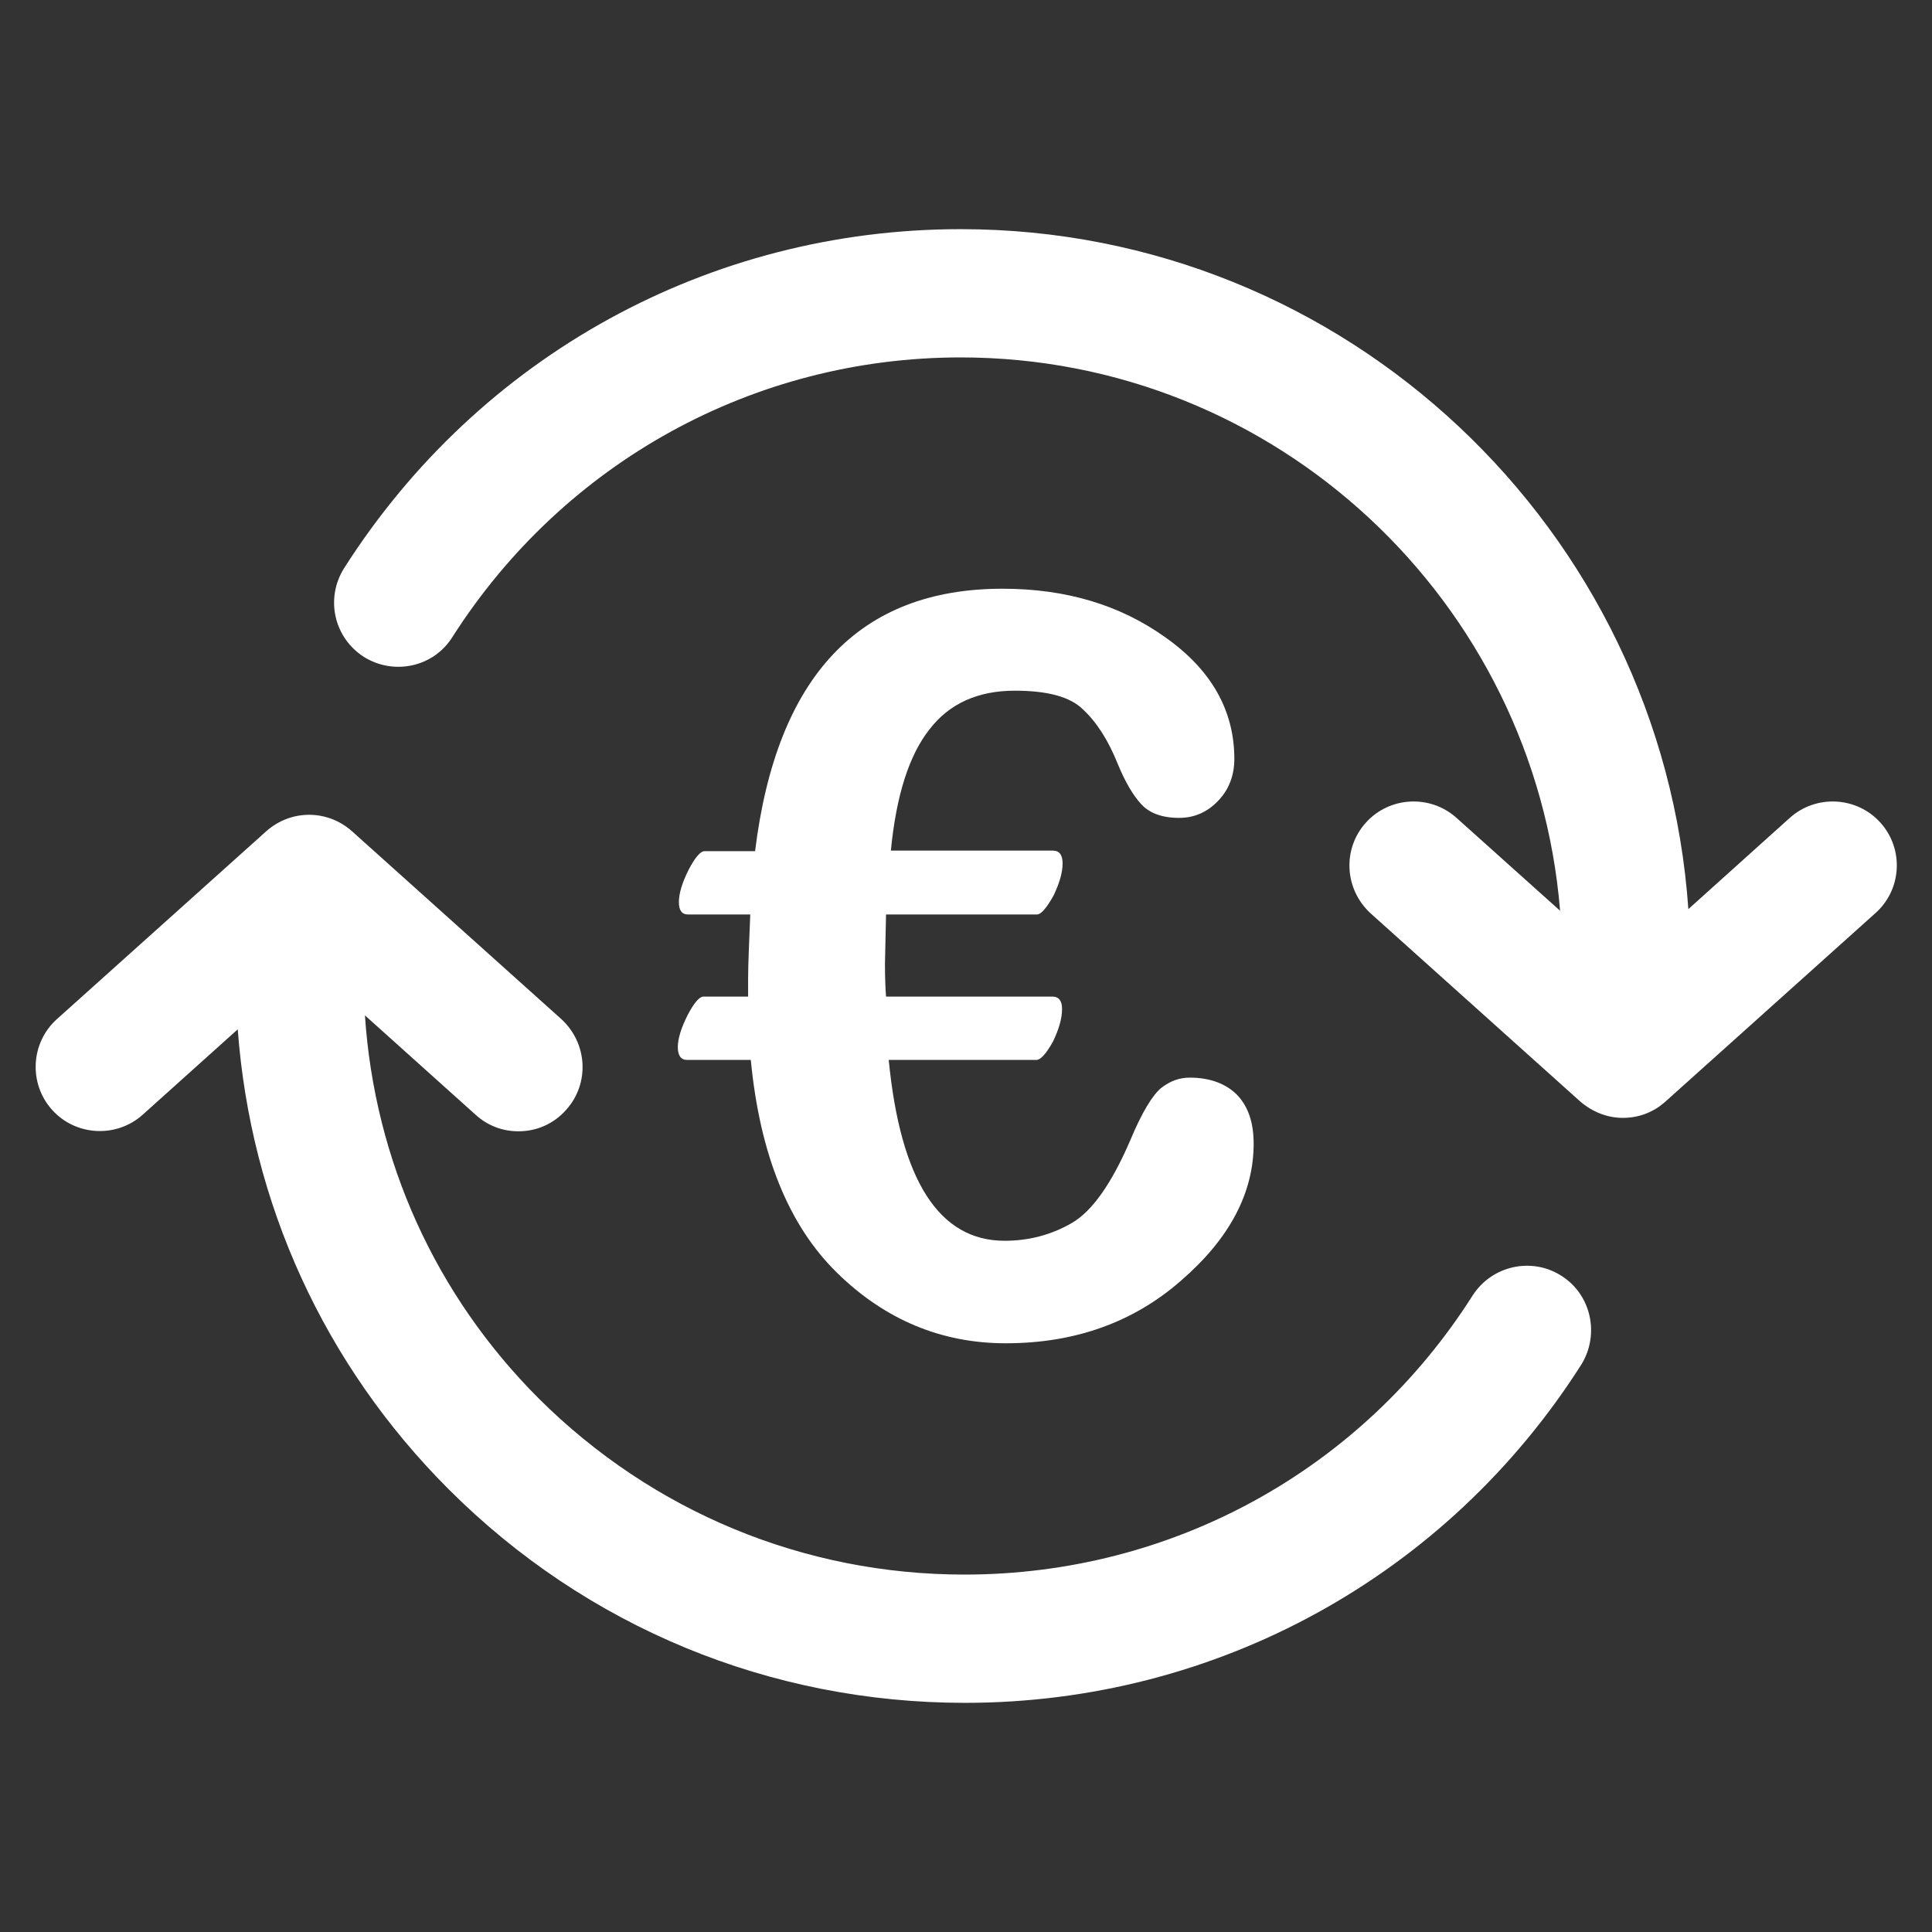
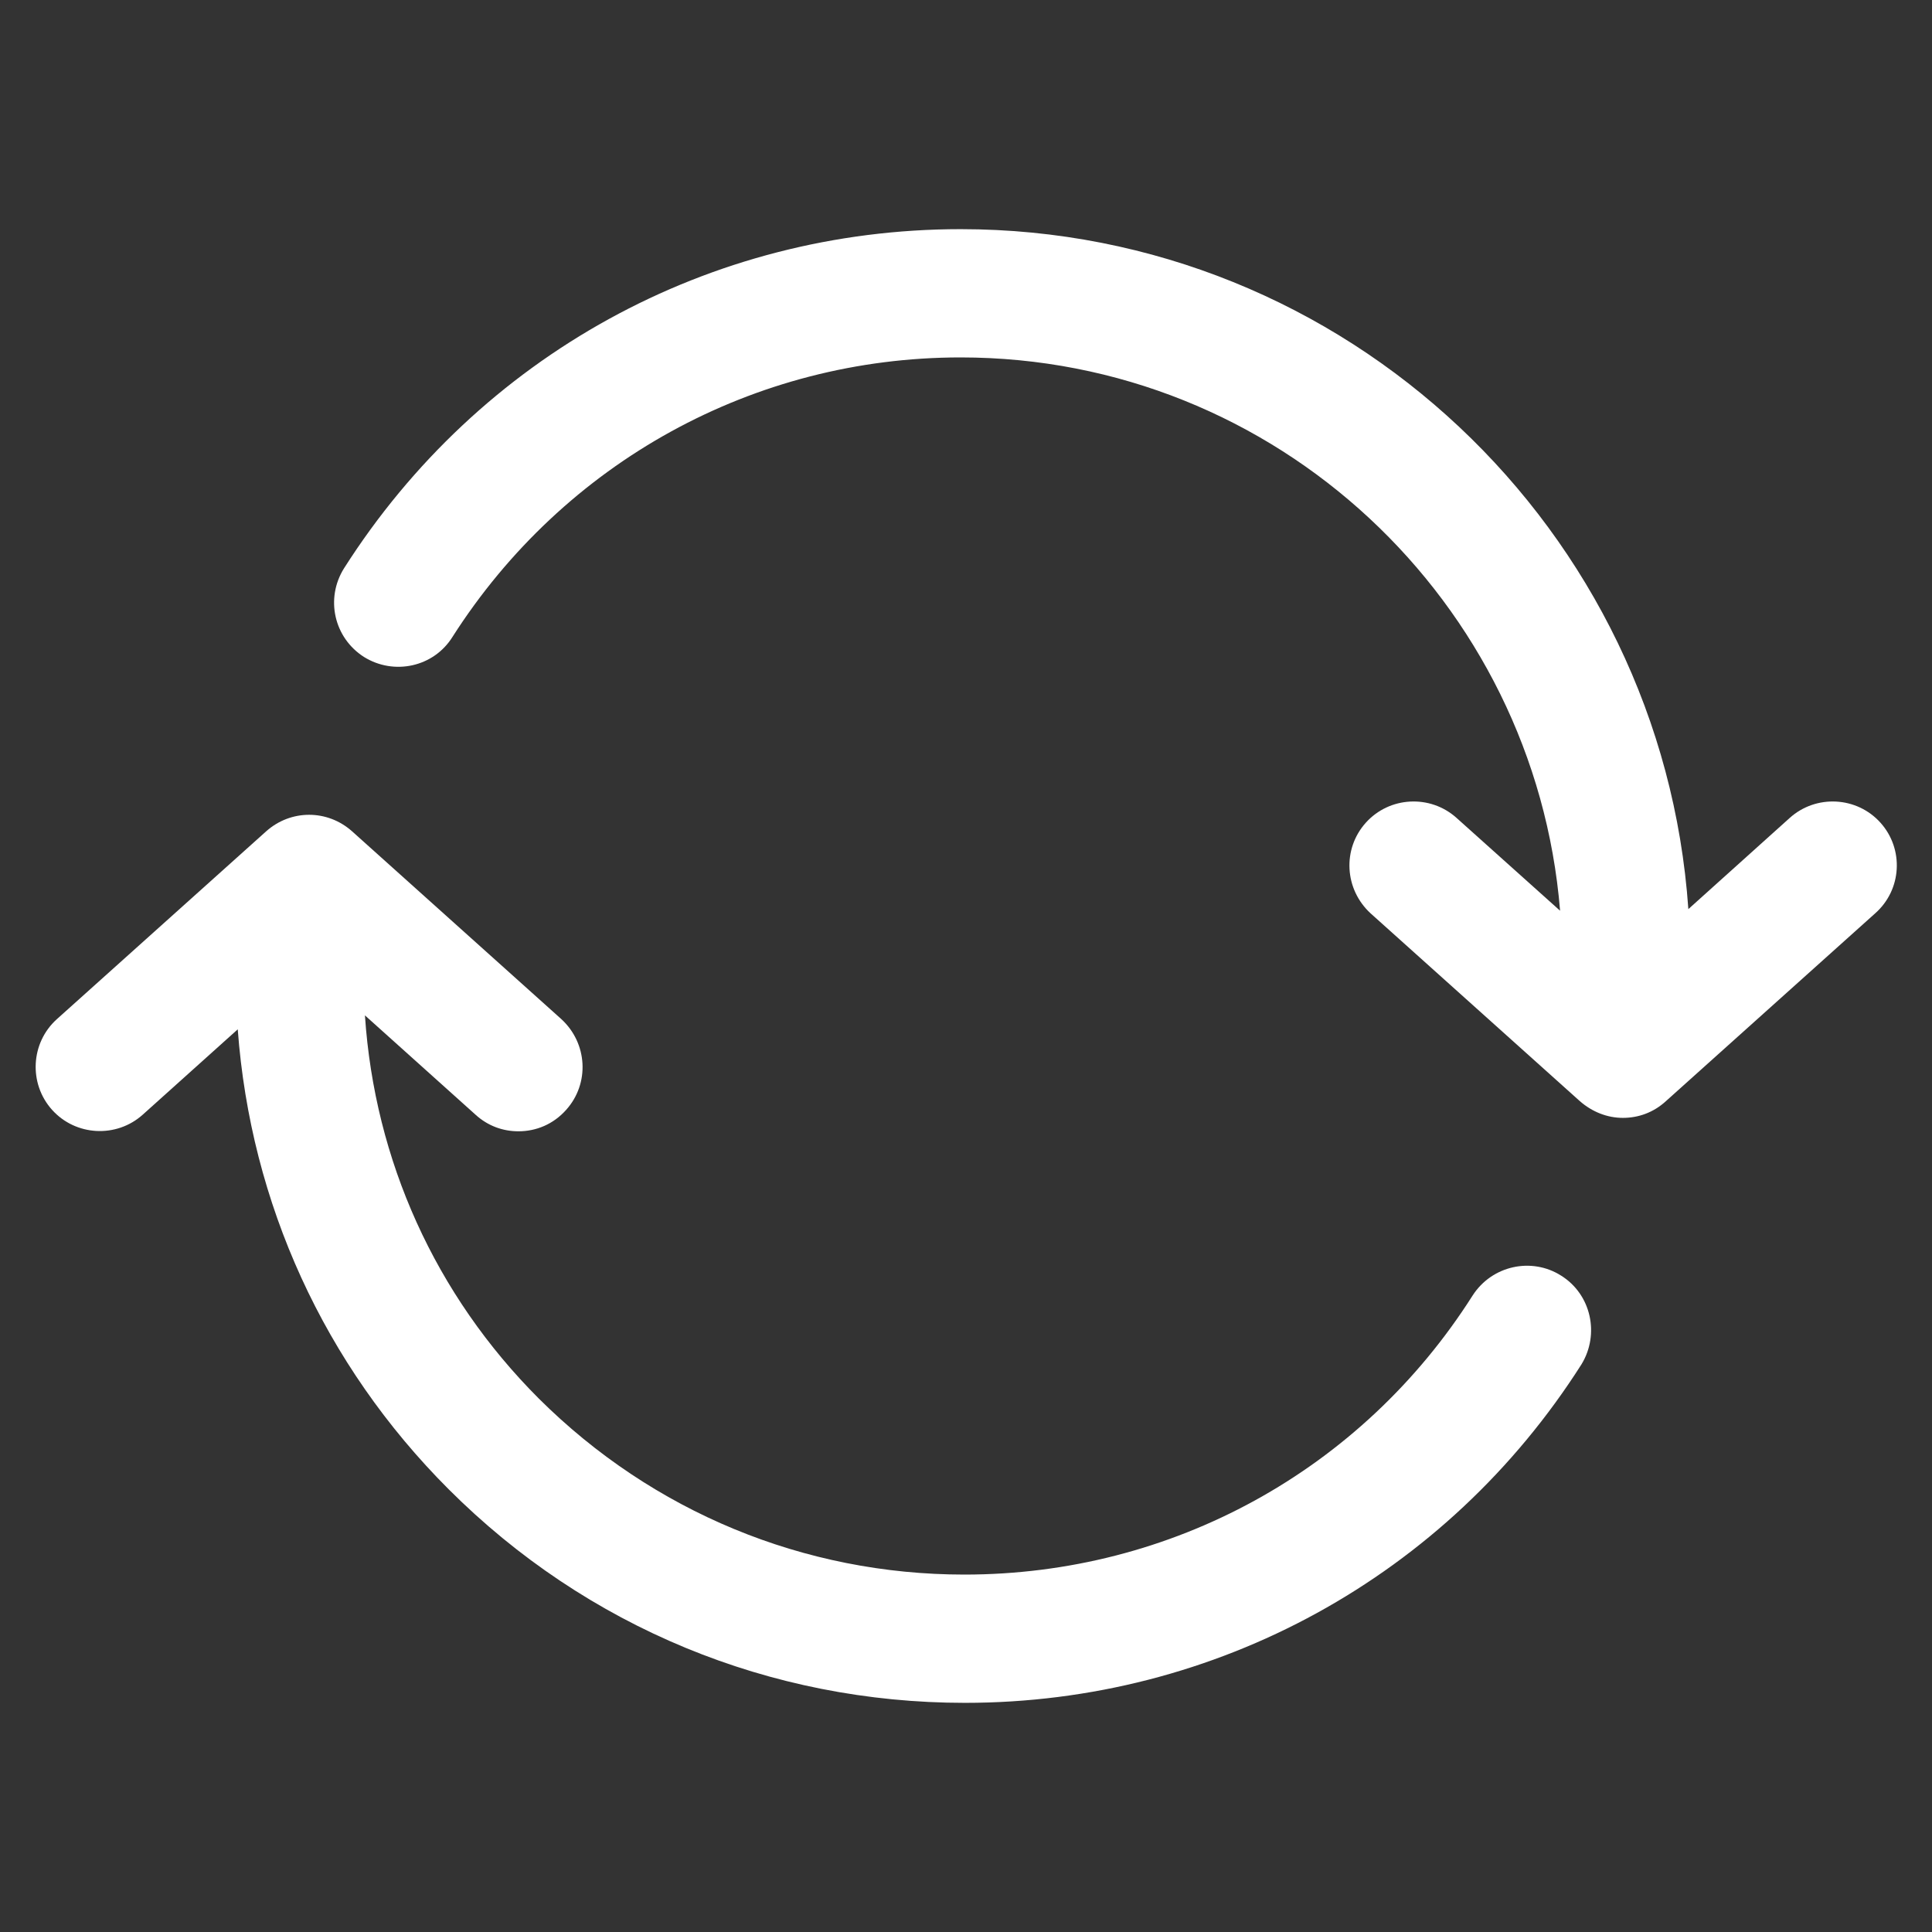
<svg xmlns="http://www.w3.org/2000/svg" version="1.1" id="Ebene_1" x="0px" y="0px" viewBox="0 0 36 36" style="enable-background:new 0 0 36 36;" xml:space="preserve">
  <rect x="0" y="0" width="36" height="36" fill="#333333" stroke="none" />
  <style type="text/css">
	.st0{fill:#FFFFFF;}
</style>
  <g>
-     <path class="st0" d="M13.92,18.57h-0.81c-0.08,0-0.18,0.12-0.3,0.35c-0.12,0.24-0.18,0.44-0.18,0.59c0,0.16,0.06,0.24,0.17,0.24   h1.19c0.17,1.77,0.71,3.09,1.61,3.97c0.89,0.87,1.94,1.31,3.14,1.31c1.29,0,2.38-0.39,3.27-1.17c0.9-0.78,1.35-1.63,1.35-2.55   c0-0.39-0.1-0.69-0.31-0.91c-0.21-0.21-0.51-0.32-0.88-0.32c-0.19,0-0.36,0.06-0.53,0.19c-0.16,0.13-0.36,0.45-0.58,0.98   c-0.35,0.81-0.71,1.32-1.09,1.54c-0.38,0.22-0.8,0.33-1.25,0.33c-1.22,0-1.94-1.12-2.16-3.37h2.75c0.08,0,0.18-0.11,0.31-0.34   c0.11-0.23,0.17-0.43,0.17-0.61c0-0.15-0.06-0.23-0.18-0.23h-3.1c-0.01-0.13-0.02-0.33-0.02-0.61l0.02-0.92h2.81   c0.08,0,0.18-0.12,0.31-0.35c0.11-0.23,0.17-0.43,0.17-0.6c0-0.16-0.06-0.24-0.18-0.24h-3.02c0.1-1.03,0.34-1.78,0.72-2.26   c0.37-0.48,0.9-0.72,1.59-0.72c0.6,0,1.03,0.11,1.27,0.35c0.25,0.23,0.47,0.57,0.65,1.02c0.14,0.34,0.29,0.59,0.44,0.75   c0.15,0.16,0.38,0.25,0.7,0.25c0.29,0,0.53-0.11,0.73-0.32c0.2-0.21,0.3-0.47,0.3-0.78c0-0.9-0.43-1.66-1.28-2.26   c-0.85-0.61-1.86-0.91-3.04-0.91c-2.67,0-4.21,1.63-4.61,4.89h-0.94c-0.08,0-0.18,0.12-0.3,0.35c-0.12,0.24-0.18,0.44-0.18,0.6   c0,0.16,0.06,0.23,0.17,0.23h1.16c-0.02,0.52-0.04,0.91-0.04,1.19V18.57z" />
    <path class="st0" d="M29.09,23.77c-0.55-0.35-1.29-0.19-1.65,0.37c-2.07,3.26-5.61,5.2-9.47,5.2c-2.99,0-5.81-1.17-7.93-3.28   c-1.93-1.93-3.06-4.44-3.24-7.14l2.06,1.85c0.23,0.21,0.51,0.31,0.8,0.31c0.33,0,0.65-0.13,0.89-0.4c0.44-0.49,0.4-1.24-0.09-1.69   l-3.9-3.5c-0.46-0.41-1.14-0.41-1.6,0l-3.9,3.5c-0.49,0.44-0.53,1.2-0.09,1.69c0.44,0.49,1.2,0.53,1.69,0.09l1.77-1.59   c0.24,3.24,1.61,6.25,3.93,8.57c2.57,2.57,5.99,3.98,9.62,3.98c4.68,0,8.98-2.36,11.49-6.31C29.81,24.86,29.65,24.12,29.09,23.77z" />
    <path class="st0" d="M35.04,15.33c-0.44-0.49-1.2-0.53-1.69-0.09l-1.89,1.7C30.97,9.87,25.08,4.27,17.9,4.27   c-4.68,0-8.97,2.36-11.49,6.32c-0.35,0.56-0.19,1.29,0.37,1.65c0.56,0.35,1.3,0.19,1.65-0.37c2.08-3.26,5.62-5.21,9.47-5.21   c5.88,0,10.7,4.55,11.17,10.31l-1.93-1.73c-0.49-0.44-1.25-0.4-1.69,0.09c-0.44,0.49-0.4,1.24,0.09,1.69l3.9,3.5   c0.23,0.2,0.51,0.31,0.8,0.31c0.29,0,0.57-0.1,0.8-0.31l3.9-3.5C35.44,16.58,35.48,15.82,35.04,15.33z" />
  </g>
</svg>